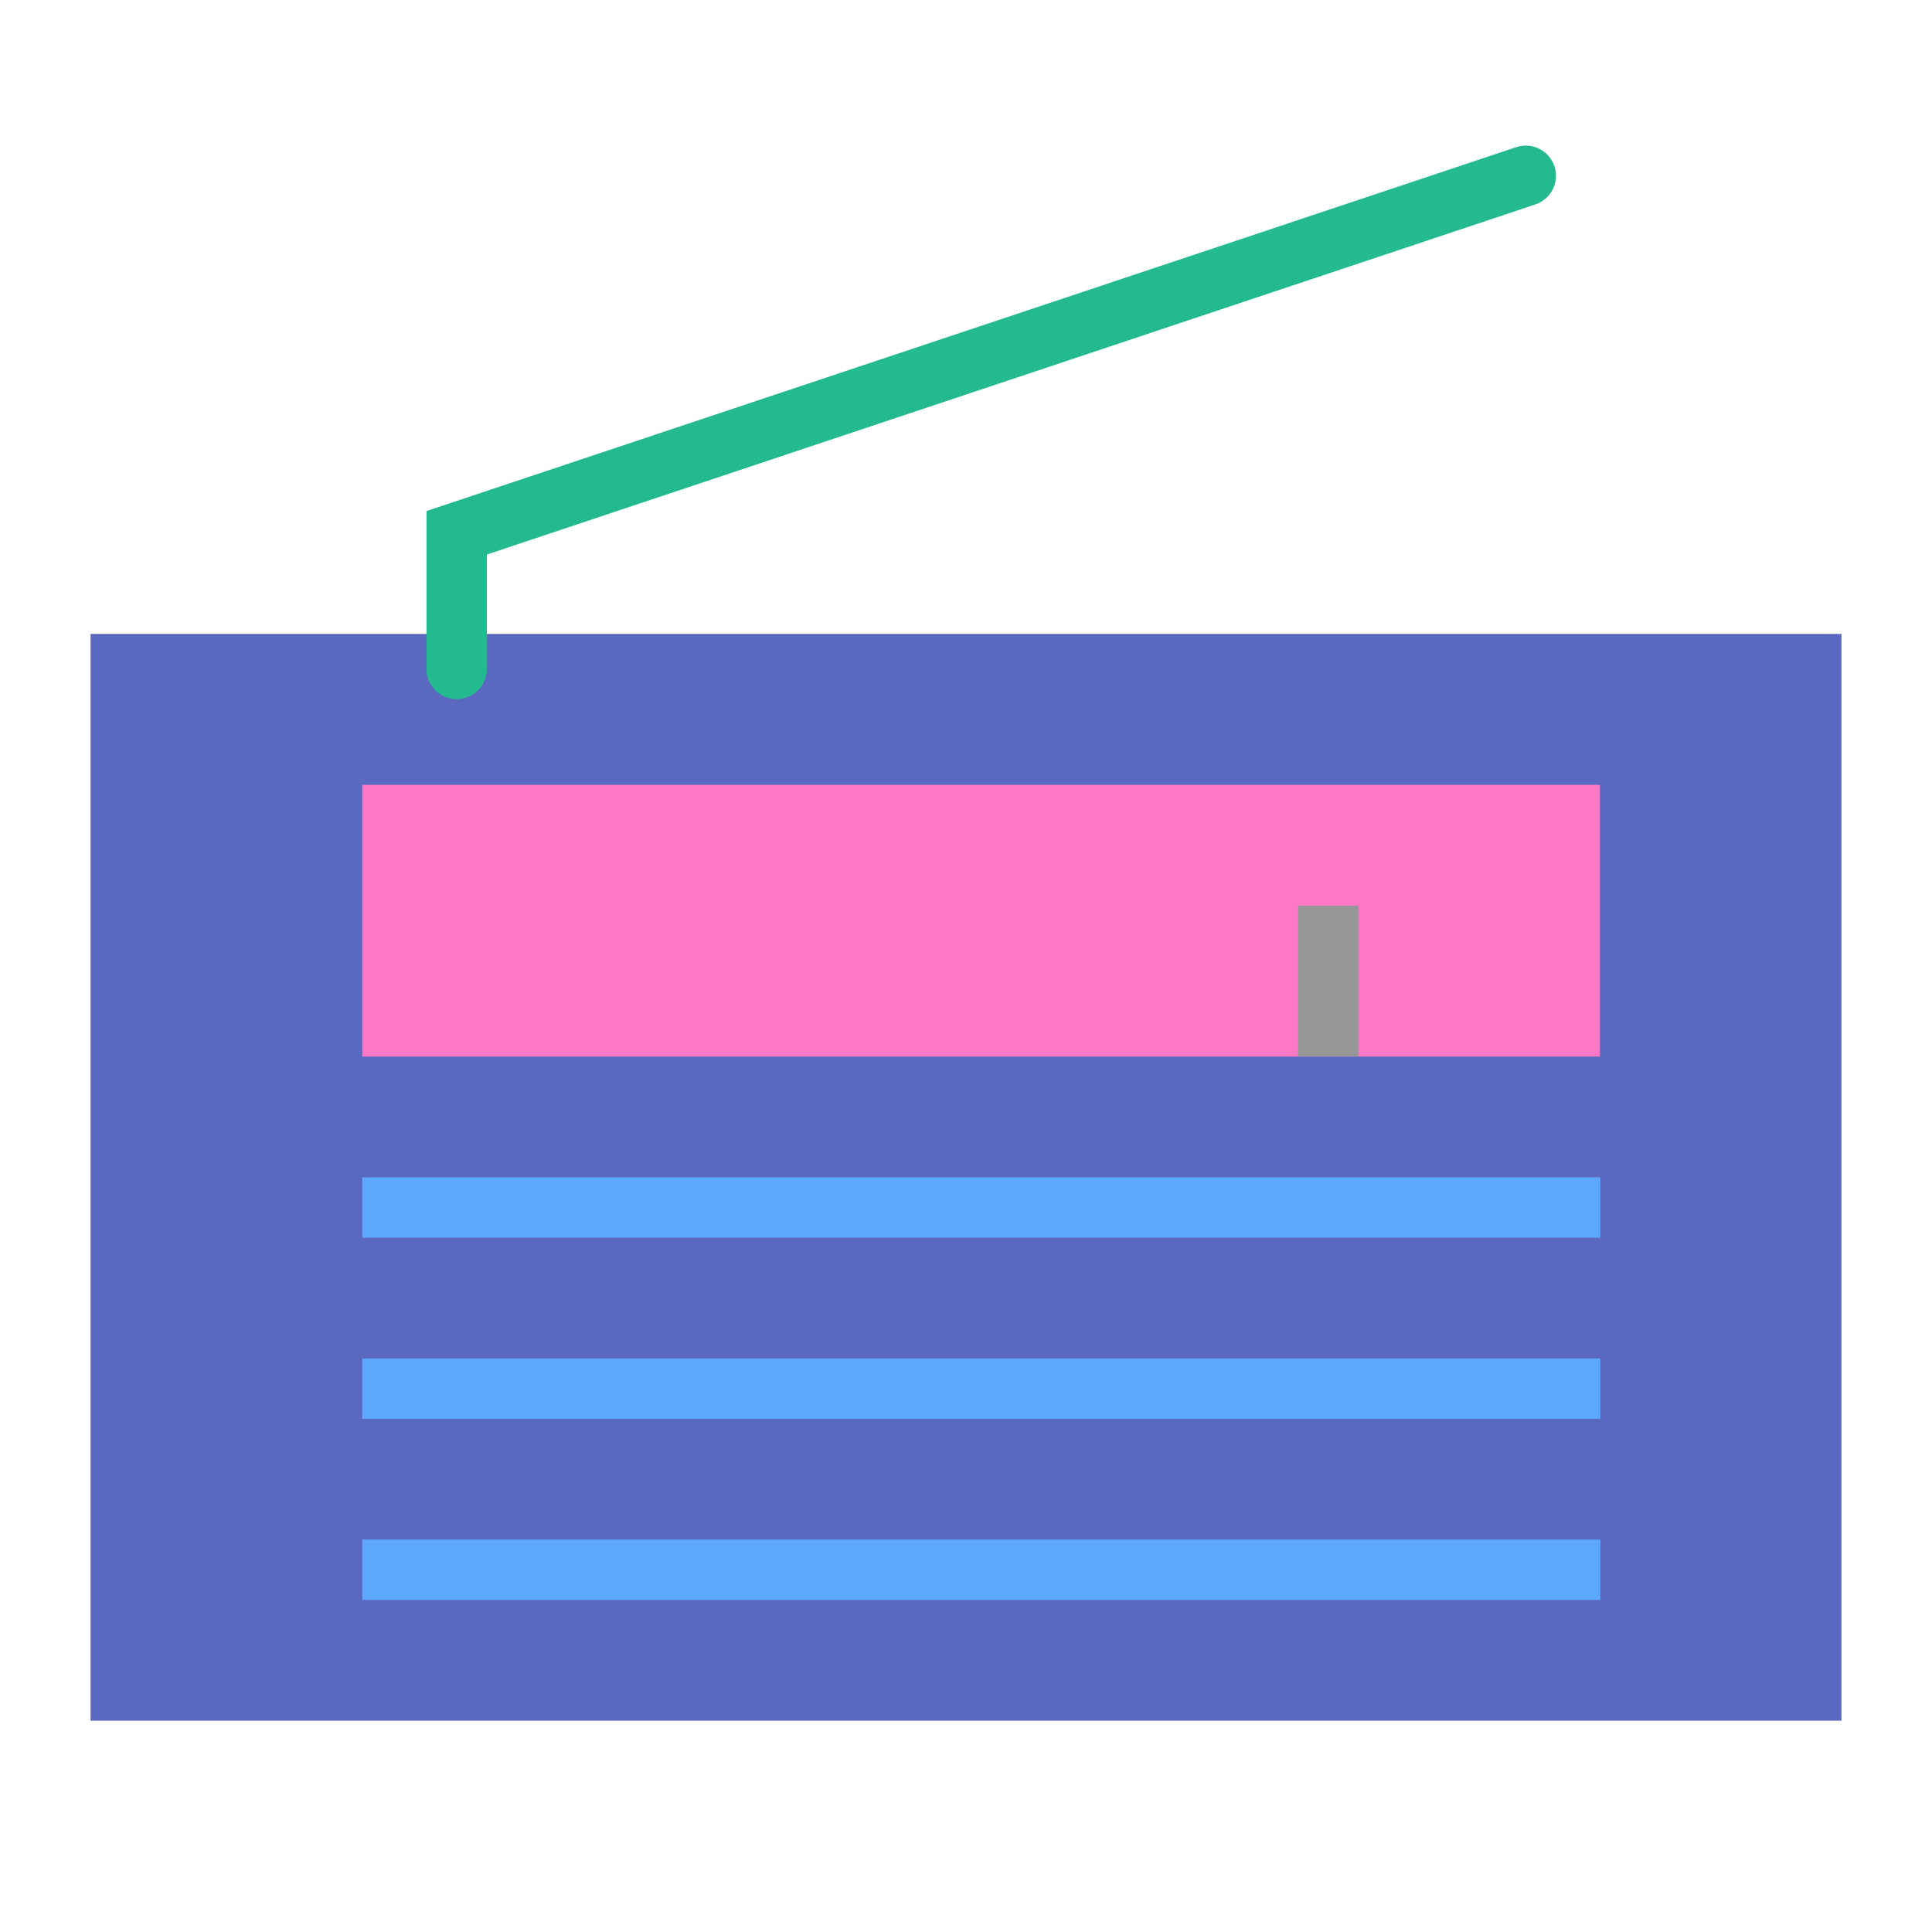
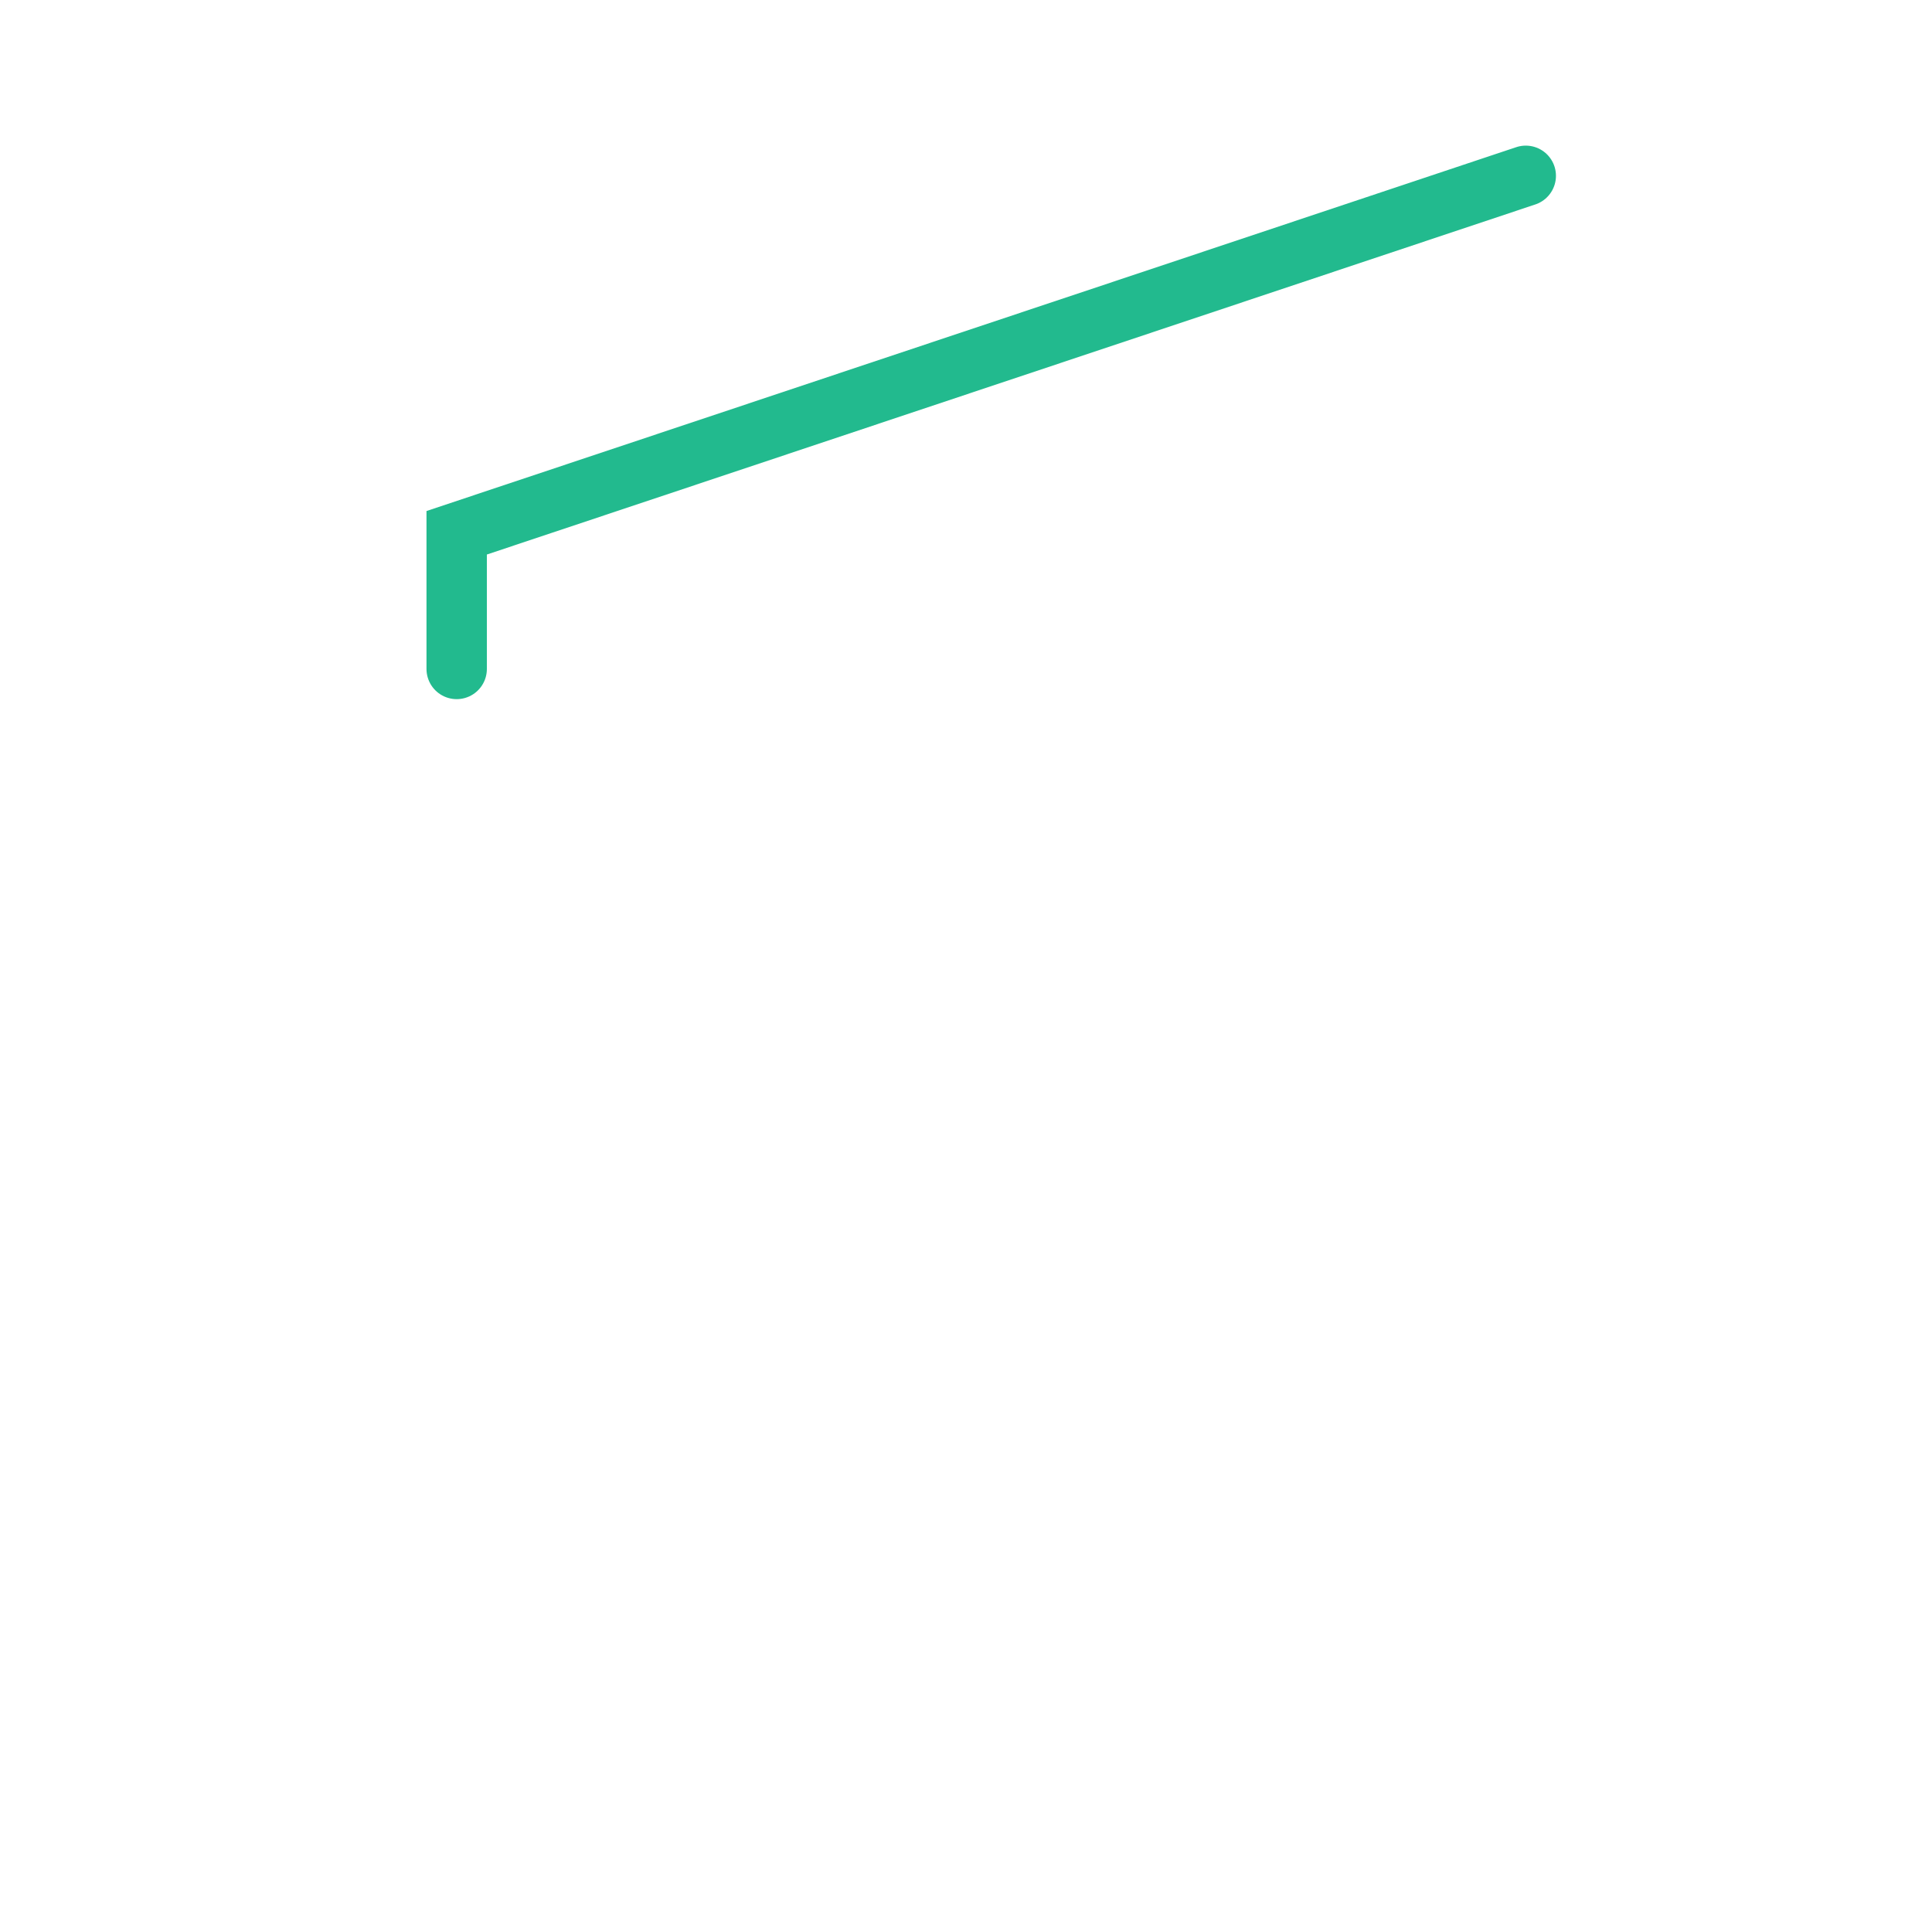
<svg xmlns="http://www.w3.org/2000/svg" width="64" height="64" viewBox="0 0 64 64">
  <g fill="none" fill-rule="evenodd">
-     <rect width="58" height="36" x="3" y="21" fill="#5B68C0" />
-     <path stroke="#5EA7FF" stroke-linecap="square" stroke-width="2" d="M13 40L52.013 40M13 46L52.013 46M13 52L52.013 52" />
-     <rect width="41" height="9" x="12" y="26" fill="#FF78C7" />
-     <path stroke="#979797" stroke-linecap="square" stroke-width="2" d="M44,31 L44,34" />
    <polyline stroke="#22BA8E" stroke-linecap="round" stroke-width="2" points="15.128 22.16 15.128 17.649 50.543 5.824" />
  </g>
</svg>